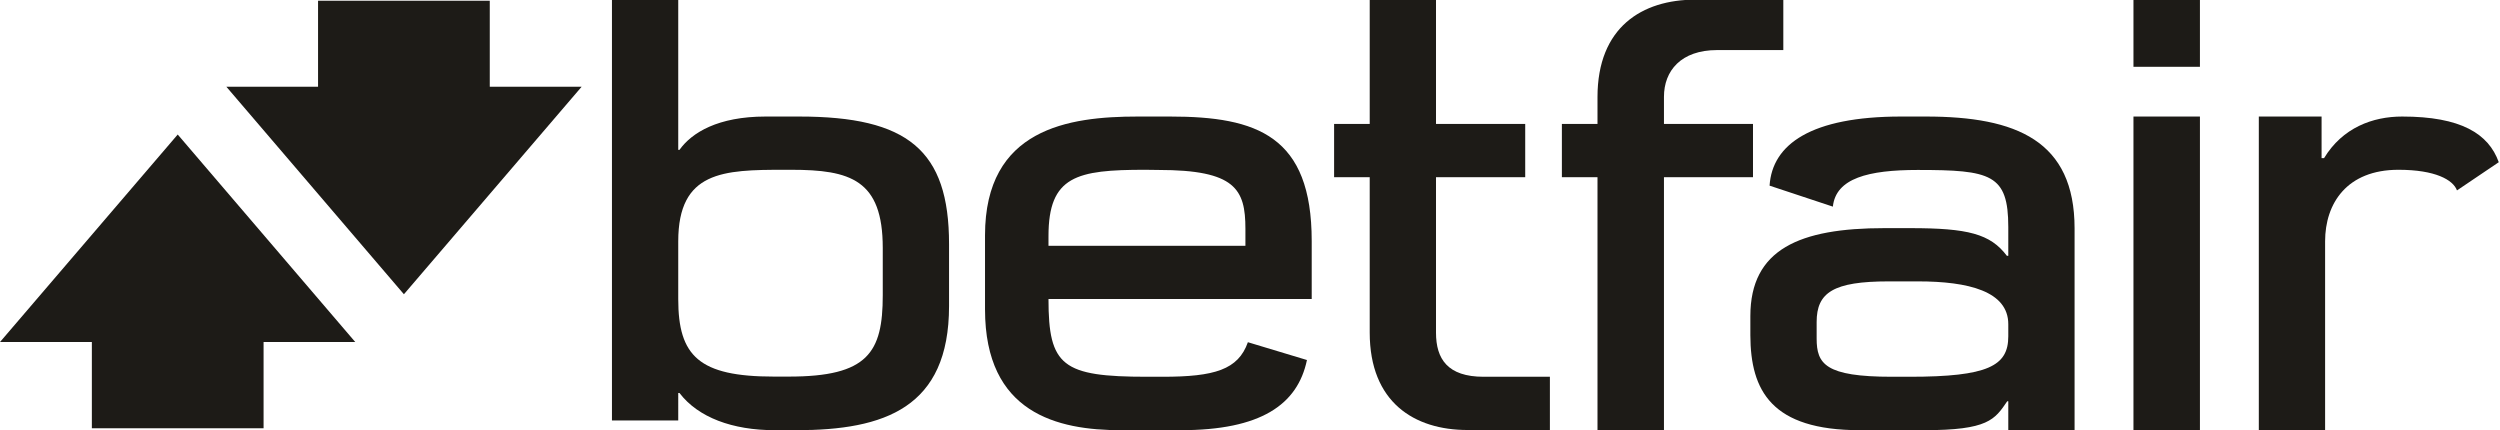
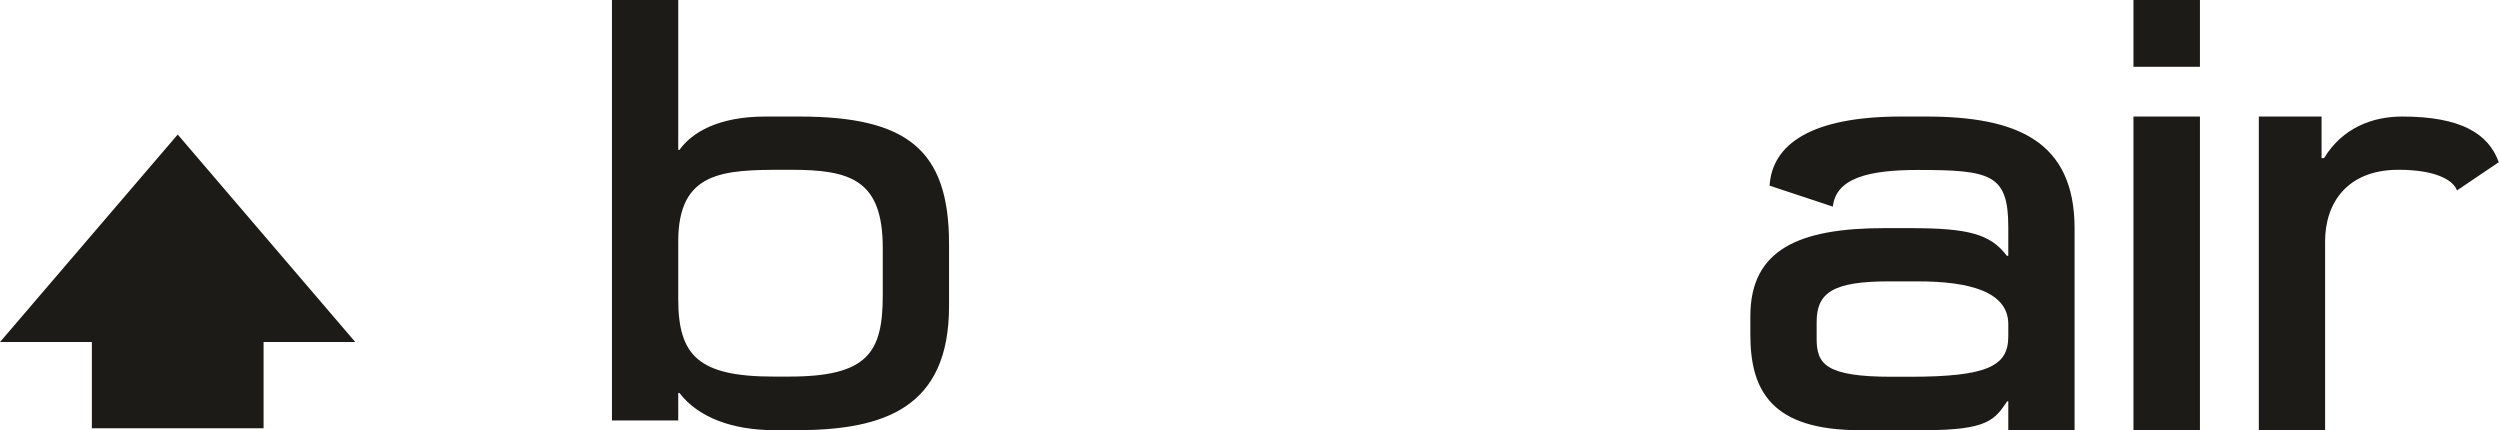
<svg xmlns="http://www.w3.org/2000/svg" version="1.2" viewBox="0 0 1418 244" width="1418" height="244">
  <title>betfair-seeklogo</title>
  <style>
		.s0 { fill: #1d1b17 } 
	</style>
  <g id="svg2">
    <g id="g10">
      <g id="g12">
        <path id="path14" fill-rule="evenodd" class="s0" d="m384.7 238.5h-37.6v-238.7h37.6v85.2h0.7c7-9.8 21.9-18.9 48.8-18.9h19.1c61.5 0 85 19 85 72.3v35.2c0 57.7-36.6 70.4-86.6 70.4h-12.3c-23.9 0-43.4-7.2-54-21.1h-0.7zm0-68.8c0 32.2 11.7 43.9 54.2 43.9h8.6c44.8 0 53.2-13.7 53.2-46.1v-26.9c0-38.7-18.4-44.3-52-44.3h-3.9c-34.5 0-60.1 0.7-60.1 40.6z" />
-         <path id="path16" class="s0" d="m994.3 70.3h-50.5v-15.4c0-14.7 9.6-26.5 30.2-26.5h37.5v-28.7l-49.9 0.1c-30.2 0-55.5 15.6-55.5 55.3v15.2h-20.2v30.2h20.2v143.4h37.7v-143.4h50.5z" />
-         <path id="path18" class="s0" d="m776.9 188.6c0 39.6 25.3 55.3 55.5 55.3h46.7v-30.2h-37.6c-20.5 0-27-10.2-27-25v-88.2h50.6v-30.2h-50.6v-70.6h-37.6v70.6h-20.2v30.2h20.2z" />
        <path id="path20" class="s0" d="m1210.1 37.9h37.7v-38.2l-37.7 0.1z" />
        <path id="path22" class="s0" d="m1210.1 244h37.7v-177.9h-37.7z" />
-         <path id="path24" fill-rule="evenodd" class="s0" d="m558.7 175.5v-42c0-60.6 47.4-67.4 86.6-67.4h18.4c49.4 0 80.3 11 80.3 70.6v32.9h-149.3c0 38 7.8 44.1 56 44.1h8.7c29.5 0 42.9-4 48.4-19.6l33.5 10.1c-5.3 25.3-26.1 39.8-71.7 39.8h-33.8c-36 0-77.1-9.6-77.1-68.5zm36-36.1h111.7v-9.6c0-22.5-5.7-33.4-49.3-33.4l-7.6-0.1c-38.8 0-54.8 3.5-54.8 37.6z" />
        <path id="path26" fill-rule="evenodd" class="s0" d="m1176.7 129.6v114.3h-37.6v-16.3h-0.6c-7.1 10.4-10.8 16.4-47.1 16.4h-36.5c-50.1 0-62-22.4-62.1-53.8v-10.9c0-38 28-49.9 76-49.9h14.7c32.6 0 45.4 3.2 54.8 15.7h0.8v-16.3c0-30-9.9-32.4-51.4-32.4-28 0-46.4 4.7-48.1 20.8l-35.9-11.9c1.5-23.5 23.6-39.2 74.6-39.2h14.1c51.3 0 84.3 13.7 84.3 63.5zm-37.6 61.2v-6.9c0-18.7-22.6-24.3-51.2-24.3h-16.7c-31.3 0-40.8 6.3-40.8 23v9.4c0 14.4 4.8 21.7 42.7 21.7h10c44.6 0 56-6.2 56-22.9z" />
        <path id="path28" class="s0" d="m1362.5 66.1c-16.7 0-33.8 6.3-44.3 23.6h-1.4v-23.6h-35.6v177.9h37.6v-107.1c0-21.6 12.4-40.6 41.6-40.6 20.9 0 31 5.7 33.2 11.7l23.7-16c-5.8-16.2-21.5-25.9-54.8-25.9z" />
-         <path id="path30" class="s0" d="m277.8 0.4h-97.4v48.8h-52l100.7 117.7 100.8-117.7h-52.1z" />
        <path id="path32" class="s0" d="m0 194h52.1v48.9h97.4v-48.9h52l-100.7-117.7z" />
      </g>
    </g>
  </g>
</svg>